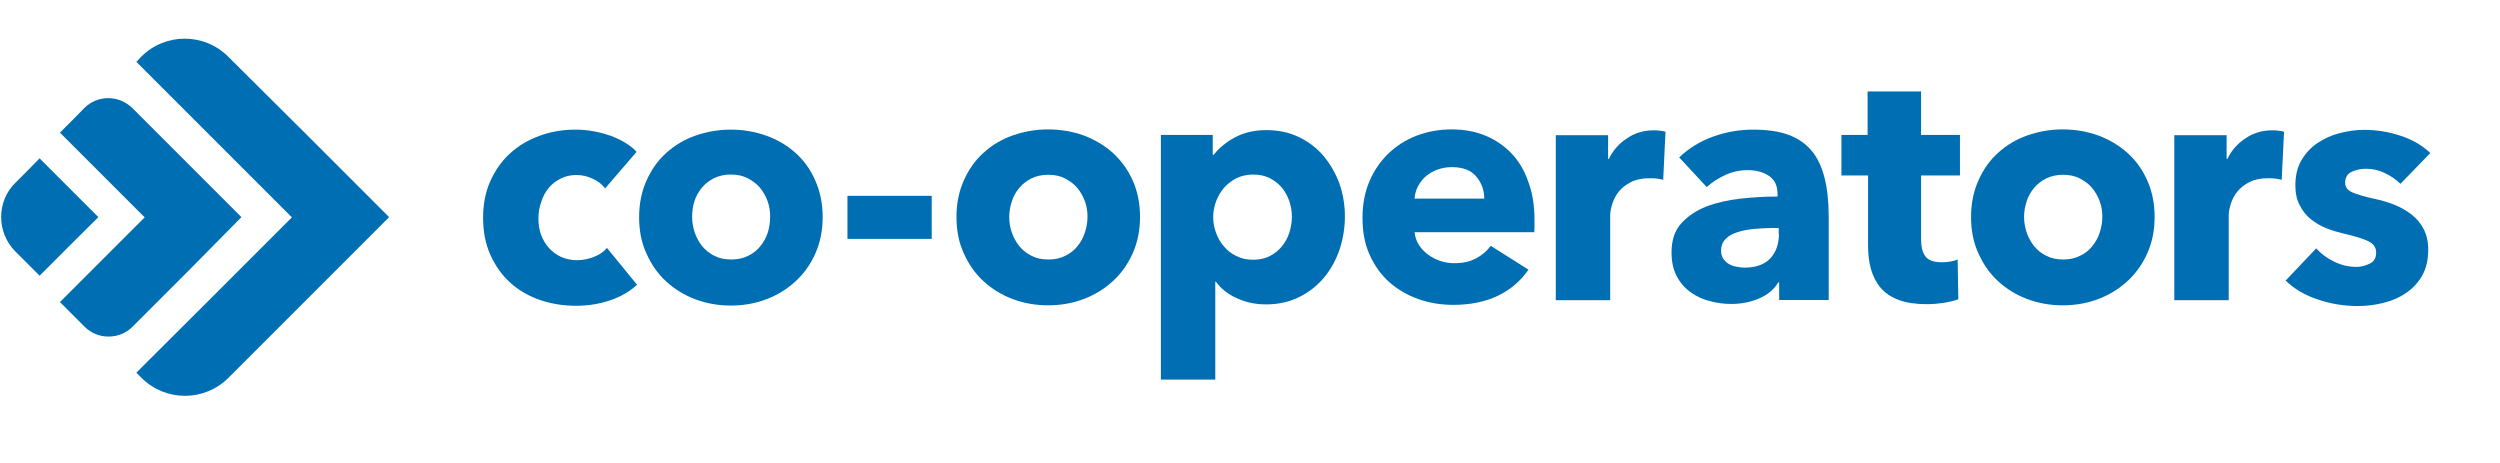
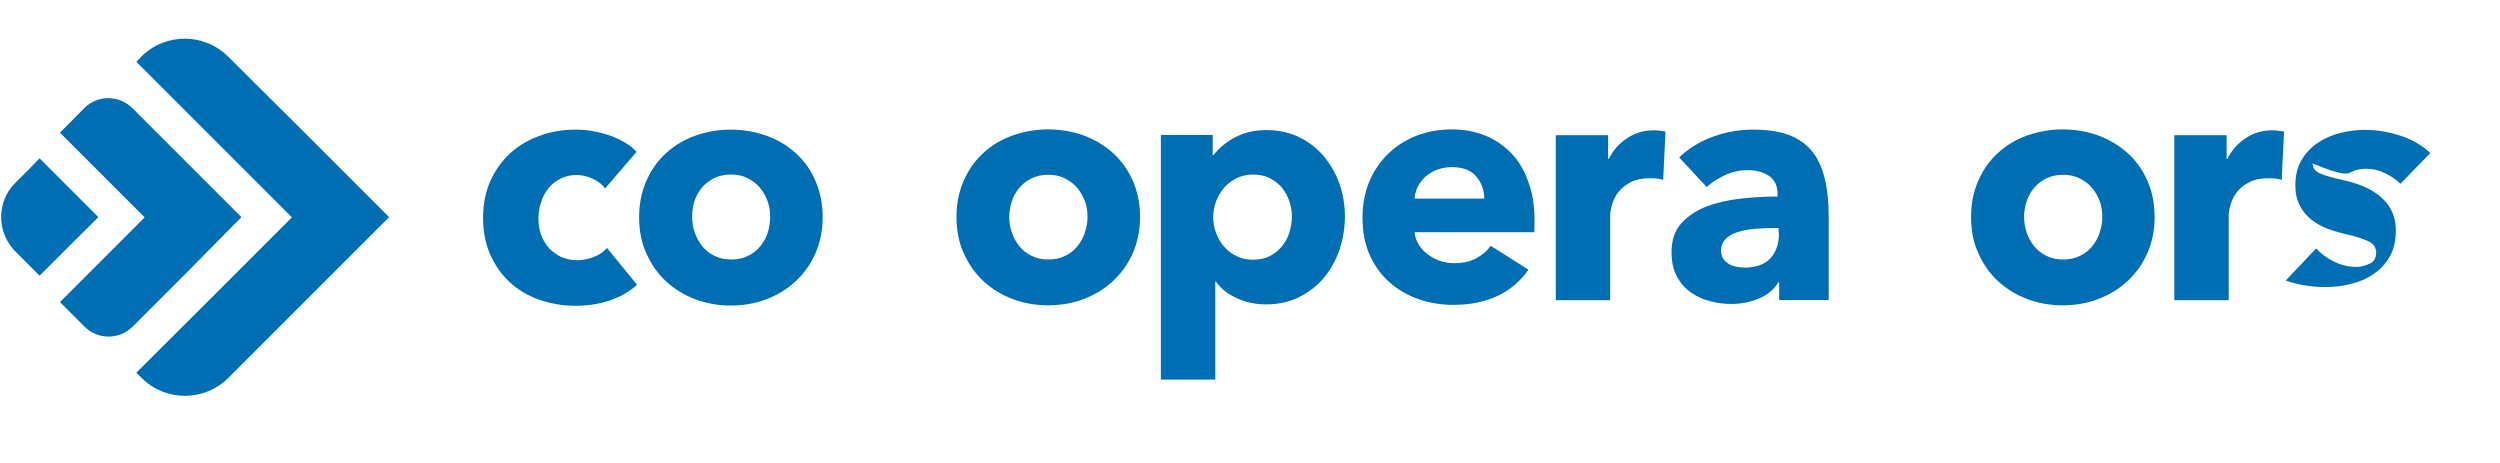
<svg xmlns="http://www.w3.org/2000/svg" version="1.1" id="Layer_1" x="0px" y="0px" viewBox="0 0 108 20" style="enable-background:new 0 0 108 20;" xml:space="preserve">
  <style type="text/css">
	.st0{fill:#006EB3;}
</style>
  <g>
    <path class="st0" d="M9.86,2.45c-0.52-0.52-1.2-0.78-1.88-0.78c-0.68,0-1.36,0.26-1.88,0.78L6,2.56L5.89,2.67l3.36,3.36l3.36,3.36   l-3.36,3.36L5.89,16.1L6,16.21l0.11,0.11c0.52,0.52,1.2,0.78,1.88,0.78c0.68,0,1.36-0.26,1.88-0.78l3.47-3.47l3.47-3.47l-3.47-3.47   L9.86,2.45z" />
    <path class="st0" d="M10.43,9.38L8.08,7.03L5.72,4.67C5.43,4.39,5.06,4.24,4.68,4.24c-0.38,0-0.75,0.14-1.04,0.43L3.12,5.2   L2.59,5.73l1.83,1.83l1.83,1.83l-1.83,1.83l-1.83,1.83l0.53,0.53l0.53,0.53c0.29,0.29,0.66,0.43,1.04,0.43   c0.38,0,0.75-0.14,1.04-0.43l2.35-2.35L10.43,9.38z" />
    <path class="st0" d="M4.25,9.38L2.98,8.11L1.71,6.84L1.19,7.37L0.67,7.89C0.25,8.3,0.05,8.84,0.05,9.38s0.21,1.08,0.62,1.49   l0.52,0.52l0.52,0.52l1.27-1.27L4.25,9.38z" />
    <path class="st0" d="M23.71,8.11c0.14-0.17,0.32-0.3,0.52-0.4c0.2-0.1,0.43-0.15,0.67-0.15c0.24,0,0.47,0.05,0.7,0.16   c0.23,0.1,0.41,0.24,0.54,0.42l1.36-1.58C27.37,6.41,27.2,6.28,27,6.16c-0.2-0.12-0.41-0.22-0.64-0.3   c-0.23-0.08-0.48-0.15-0.73-0.19c-0.25-0.05-0.51-0.07-0.77-0.07c-0.55,0-1.08,0.09-1.56,0.27c-0.49,0.18-0.91,0.43-1.27,0.76   c-0.36,0.33-0.64,0.73-0.85,1.2c-0.21,0.47-0.31,0.99-0.31,1.58c0,0.59,0.1,1.12,0.31,1.59c0.21,0.47,0.49,0.87,0.85,1.2   c0.36,0.33,0.79,0.58,1.27,0.75c0.49,0.17,1.02,0.26,1.58,0.26c0.53,0,1.02-0.08,1.49-0.24c0.47-0.16,0.85-0.39,1.15-0.67   l-1.3-1.59c-0.14,0.17-0.33,0.3-0.57,0.39c-0.23,0.09-0.47,0.14-0.71,0.14c-0.26,0-0.49-0.05-0.7-0.14   c-0.21-0.1-0.38-0.23-0.53-0.39c-0.15-0.17-0.26-0.36-0.34-0.58c-0.08-0.22-0.11-0.45-0.11-0.7c0-0.25,0.04-0.48,0.12-0.7   C23.46,8.47,23.57,8.28,23.71,8.11z" />
    <path class="st0" d="M34.36,6.6C34,6.28,33.58,6.03,33.1,5.86c-0.48-0.17-0.99-0.26-1.53-0.26c-0.54,0-1.04,0.09-1.53,0.26   c-0.48,0.17-0.9,0.42-1.26,0.75c-0.36,0.32-0.64,0.72-0.85,1.19c-0.21,0.47-0.32,0.99-0.32,1.58c0,0.58,0.1,1.11,0.32,1.58   c0.21,0.47,0.49,0.87,0.85,1.2c0.36,0.33,0.78,0.59,1.26,0.77c0.48,0.18,0.99,0.27,1.53,0.27c0.54,0,1.06-0.09,1.53-0.27   c0.48-0.18,0.9-0.44,1.26-0.77c0.36-0.33,0.65-0.73,0.86-1.2c0.21-0.47,0.32-1,0.32-1.58c0-0.58-0.11-1.11-0.32-1.58   C35.01,7.32,34.73,6.93,34.36,6.6z M33.17,10.04c-0.07,0.22-0.18,0.42-0.32,0.59c-0.14,0.18-0.32,0.32-0.53,0.42   c-0.21,0.11-0.45,0.16-0.73,0.16c-0.28,0-0.52-0.05-0.73-0.16c-0.21-0.1-0.39-0.25-0.53-0.42c-0.14-0.18-0.25-0.38-0.32-0.59   c-0.07-0.22-0.11-0.44-0.11-0.67S29.93,8.91,30,8.69c0.07-0.22,0.18-0.41,0.32-0.58c0.14-0.17,0.31-0.3,0.52-0.41   c0.21-0.1,0.45-0.16,0.73-0.16c0.28,0,0.52,0.05,0.73,0.16c0.21,0.11,0.39,0.24,0.53,0.41c0.14,0.17,0.25,0.36,0.33,0.58   c0.08,0.22,0.11,0.44,0.11,0.67S33.24,9.82,33.17,10.04z" />
-     <rect x="36.61" y="8.46" class="st0" width="3.64" height="1.86" />
    <path class="st0" d="M48.07,6.6c-0.36-0.32-0.78-0.57-1.26-0.75c-0.48-0.17-0.99-0.26-1.53-0.26c-0.54,0-1.04,0.09-1.53,0.26   c-0.48,0.17-0.9,0.42-1.26,0.75c-0.36,0.32-0.64,0.72-0.85,1.19c-0.21,0.47-0.32,0.99-0.32,1.58c0,0.58,0.1,1.11,0.32,1.58   c0.21,0.47,0.49,0.87,0.85,1.2c0.36,0.33,0.78,0.59,1.26,0.77c0.48,0.18,0.99,0.27,1.53,0.27c0.54,0,1.06-0.09,1.53-0.27   c0.48-0.18,0.9-0.44,1.26-0.77c0.36-0.33,0.65-0.73,0.86-1.2c0.21-0.47,0.32-1,0.32-1.58c0-0.58-0.11-1.11-0.32-1.58   C48.72,7.32,48.43,6.93,48.07,6.6z M46.87,10.04c-0.07,0.22-0.18,0.42-0.32,0.59c-0.14,0.18-0.32,0.32-0.53,0.42   c-0.21,0.11-0.45,0.16-0.73,0.16c-0.28,0-0.52-0.05-0.73-0.16c-0.21-0.1-0.39-0.25-0.53-0.42c-0.14-0.18-0.25-0.38-0.32-0.59   C43.63,9.82,43.6,9.6,43.6,9.37s0.04-0.45,0.11-0.67c0.07-0.22,0.18-0.41,0.32-0.58c0.14-0.17,0.31-0.3,0.52-0.41   c0.21-0.1,0.45-0.16,0.73-0.16c0.28,0,0.52,0.05,0.73,0.16c0.21,0.11,0.39,0.24,0.53,0.41c0.14,0.17,0.25,0.36,0.33,0.58   c0.08,0.22,0.11,0.44,0.11,0.67S46.94,9.82,46.87,10.04z" />
    <path class="st0" d="M57.18,6.74c-0.29-0.34-0.65-0.62-1.07-0.82c-0.42-0.2-0.89-0.3-1.4-0.3c-0.53,0-0.98,0.11-1.37,0.32   c-0.39,0.21-0.69,0.47-0.91,0.75h-0.04V5.83h-2.24V16.4h2.35v-4.23h0.03c0.22,0.31,0.53,0.55,0.92,0.72   c0.39,0.18,0.81,0.26,1.25,0.26c0.53,0,1.01-0.11,1.43-0.32c0.42-0.21,0.78-0.49,1.07-0.84c0.29-0.35,0.51-0.75,0.67-1.21   c0.15-0.46,0.23-0.94,0.23-1.43c0-0.5-0.08-0.97-0.24-1.43C57.7,7.49,57.47,7.09,57.18,6.74z M55.7,10.05   c-0.07,0.22-0.18,0.42-0.32,0.59c-0.14,0.17-0.31,0.31-0.52,0.42c-0.21,0.11-0.45,0.16-0.73,0.16c-0.27,0-0.51-0.05-0.72-0.16   c-0.21-0.1-0.39-0.24-0.54-0.42c-0.15-0.17-0.26-0.37-0.34-0.59c-0.08-0.22-0.12-0.44-0.12-0.67c0-0.23,0.04-0.45,0.12-0.67   c0.08-0.22,0.2-0.42,0.34-0.59c0.15-0.17,0.33-0.31,0.54-0.42c0.21-0.1,0.45-0.16,0.72-0.16c0.28,0,0.52,0.05,0.73,0.16   c0.21,0.11,0.38,0.24,0.52,0.41c0.14,0.17,0.24,0.36,0.32,0.58c0.07,0.22,0.11,0.44,0.11,0.67S55.77,9.82,55.7,10.05z" />
    <path class="st0" d="M65.3,6.63c-0.32-0.33-0.69-0.59-1.13-0.77c-0.44-0.18-0.92-0.27-1.45-0.27c-0.54,0-1.05,0.09-1.52,0.27   c-0.47,0.18-0.87,0.44-1.22,0.77c-0.34,0.33-0.62,0.73-0.82,1.2c-0.2,0.47-0.3,1-0.3,1.58c0,0.6,0.1,1.14,0.31,1.6   c0.21,0.47,0.49,0.86,0.85,1.18c0.36,0.32,0.78,0.56,1.25,0.73c0.48,0.17,0.98,0.25,1.52,0.25c0.73,0,1.36-0.13,1.91-0.39   c0.55-0.26,0.99-0.64,1.33-1.13l-1.63-1.03c-0.16,0.22-0.37,0.4-0.63,0.54c-0.26,0.14-0.57,0.21-0.95,0.21   c-0.21,0-0.41-0.03-0.61-0.1c-0.2-0.07-0.37-0.16-0.53-0.28c-0.16-0.12-0.29-0.26-0.39-0.42c-0.1-0.16-0.16-0.34-0.18-0.54h5.17   c0.01-0.09,0.01-0.18,0.01-0.27V9.48c0-0.61-0.09-1.16-0.27-1.63C65.86,7.37,65.61,6.96,65.3,6.63z M61.11,8.58   c0.01-0.18,0.06-0.36,0.14-0.52c0.09-0.17,0.2-0.31,0.34-0.44c0.14-0.12,0.31-0.22,0.5-0.29c0.19-0.07,0.4-0.11,0.63-0.11   c0.47,0,0.82,0.13,1.05,0.4c0.23,0.27,0.35,0.59,0.35,0.96H61.11z" />
    <path class="st0" d="M71.44,5.63c-0.44,0-0.83,0.12-1.16,0.35C69.94,6.2,69.68,6.5,69.5,6.87h-0.03V5.84h-2.26v7.13h2.35V9.31   c0-0.14,0.03-0.31,0.09-0.5c0.06-0.19,0.15-0.37,0.28-0.53c0.13-0.16,0.3-0.3,0.52-0.41c0.21-0.11,0.48-0.17,0.8-0.17   c0.1,0,0.19,0,0.29,0.01c0.1,0.01,0.2,0.03,0.31,0.06l0.1-2.08c-0.06-0.02-0.13-0.03-0.22-0.04C71.63,5.63,71.53,5.63,71.44,5.63z" />
    <path class="st0" d="M78.26,6.51C78,6.2,77.66,5.97,77.25,5.82c-0.42-0.15-0.92-0.22-1.53-0.22c-0.58,0-1.15,0.1-1.71,0.3   c-0.56,0.2-1.05,0.5-1.47,0.9l1.19,1.28c0.22-0.2,0.48-0.37,0.8-0.52c0.31-0.14,0.63-0.21,0.97-0.21c0.36,0,0.67,0.08,0.92,0.25   c0.25,0.17,0.37,0.43,0.37,0.78v0.11c-0.52,0-1.05,0.03-1.59,0.09c-0.54,0.06-1.04,0.17-1.48,0.34c-0.44,0.17-0.81,0.42-1.09,0.73   c-0.28,0.31-0.42,0.73-0.42,1.25c0,0.42,0.08,0.77,0.24,1.06c0.16,0.29,0.37,0.52,0.62,0.69c0.25,0.17,0.53,0.3,0.84,0.37   c0.31,0.08,0.6,0.11,0.89,0.11c0.43,0,0.83-0.08,1.2-0.24c0.37-0.16,0.64-0.39,0.82-0.69h0.04v0.76H79v-3.6   c0-0.65-0.06-1.21-0.18-1.68C78.7,7.21,78.52,6.82,78.26,6.51z M76.85,10.1c0,0.45-0.13,0.8-0.38,1.07   c-0.25,0.26-0.62,0.39-1.1,0.39c-0.11,0-0.23-0.01-0.36-0.04c-0.12-0.02-0.23-0.06-0.33-0.12c-0.1-0.06-0.17-0.13-0.24-0.23   c-0.06-0.1-0.09-0.21-0.09-0.34c0-0.21,0.07-0.38,0.2-0.51c0.13-0.13,0.3-0.23,0.51-0.29c0.21-0.07,0.44-0.11,0.7-0.14   c0.26-0.02,0.52-0.04,0.78-0.04h0.3V10.1z" />
-     <path class="st0" d="M82.99,3.95h-2.31v1.88h-1.13v1.75h1.15v3.02c0,0.38,0.04,0.73,0.13,1.04c0.09,0.31,0.23,0.58,0.42,0.8   c0.2,0.23,0.46,0.4,0.78,0.52c0.32,0.12,0.73,0.18,1.2,0.18c0.25,0,0.5-0.02,0.75-0.06c0.25-0.04,0.45-0.09,0.62-0.15l-0.03-1.72   c-0.09,0.04-0.19,0.07-0.32,0.09c-0.13,0.02-0.25,0.03-0.37,0.03c-0.33,0-0.57-0.08-0.7-0.25c-0.13-0.17-0.19-0.42-0.19-0.76V7.58   h1.68V5.83h-1.68V3.95z" />
    <path class="st0" d="M91.9,6.6c-0.36-0.32-0.78-0.57-1.26-0.75c-0.48-0.17-0.99-0.26-1.53-0.26c-0.54,0-1.04,0.09-1.53,0.26   c-0.48,0.17-0.9,0.42-1.26,0.75c-0.36,0.32-0.64,0.72-0.85,1.19c-0.21,0.47-0.32,0.99-0.32,1.58c0,0.58,0.1,1.11,0.32,1.58   c0.21,0.47,0.49,0.87,0.85,1.2c0.36,0.33,0.78,0.59,1.26,0.77c0.48,0.18,0.99,0.27,1.53,0.27c0.54,0,1.06-0.09,1.53-0.27   c0.48-0.18,0.9-0.44,1.26-0.77c0.36-0.33,0.65-0.73,0.86-1.2c0.21-0.47,0.32-1,0.32-1.58c0-0.58-0.11-1.11-0.32-1.58   C92.55,7.32,92.27,6.93,91.9,6.6z M90.71,10.04c-0.07,0.22-0.18,0.42-0.32,0.59c-0.14,0.18-0.32,0.32-0.53,0.42   c-0.21,0.11-0.45,0.16-0.73,0.16c-0.28,0-0.52-0.05-0.73-0.16c-0.21-0.1-0.39-0.25-0.53-0.42c-0.14-0.18-0.25-0.38-0.32-0.59   c-0.07-0.22-0.11-0.44-0.11-0.67s0.04-0.45,0.11-0.67c0.07-0.22,0.18-0.41,0.32-0.58c0.14-0.17,0.31-0.3,0.52-0.41   c0.21-0.1,0.45-0.16,0.73-0.16c0.28,0,0.52,0.05,0.73,0.16c0.21,0.11,0.39,0.24,0.53,0.41c0.14,0.17,0.25,0.36,0.33,0.58   c0.08,0.22,0.11,0.44,0.11,0.67S90.78,9.82,90.71,10.04z" />
    <path class="st0" d="M98.16,5.63c-0.44,0-0.83,0.12-1.16,0.35C96.66,6.2,96.4,6.5,96.22,6.87h-0.03V5.84h-2.26v7.13h2.35V9.31   c0-0.14,0.03-0.31,0.09-0.5c0.06-0.19,0.15-0.37,0.28-0.53c0.13-0.16,0.3-0.3,0.52-0.41c0.21-0.11,0.48-0.17,0.8-0.17   c0.1,0,0.19,0,0.29,0.01c0.1,0.01,0.2,0.03,0.31,0.06l0.1-2.08c-0.06-0.02-0.13-0.03-0.22-0.04C98.34,5.63,98.25,5.63,98.16,5.63z" />
-     <path class="st0" d="M101.6,7.42c0.19-0.09,0.39-0.13,0.61-0.13c0.29,0,0.56,0.06,0.82,0.19c0.26,0.12,0.48,0.28,0.67,0.46   l1.29-1.33c-0.35-0.33-0.79-0.59-1.3-0.75c-0.51-0.17-1.03-0.25-1.57-0.25c-0.34,0-0.69,0.05-1.04,0.14   c-0.35,0.09-0.67,0.23-0.95,0.42c-0.29,0.19-0.52,0.44-0.7,0.74c-0.18,0.3-0.27,0.67-0.27,1.1c0,0.33,0.06,0.62,0.19,0.86   c0.12,0.24,0.28,0.44,0.48,0.6c0.2,0.16,0.42,0.29,0.67,0.39c0.25,0.1,0.5,0.17,0.74,0.23c0.49,0.11,0.85,0.22,1.07,0.33   c0.23,0.11,0.34,0.27,0.34,0.49c0,0.23-0.09,0.39-0.28,0.48c-0.19,0.09-0.38,0.14-0.57,0.14c-0.34,0-0.67-0.08-0.97-0.23   c-0.31-0.15-0.56-0.34-0.77-0.57l-1.32,1.39c0.37,0.36,0.84,0.64,1.4,0.82c0.56,0.19,1.13,0.28,1.71,0.28   c0.36,0,0.73-0.04,1.09-0.13c0.36-0.09,0.69-0.22,0.98-0.42c0.29-0.19,0.53-0.44,0.71-0.75c0.18-0.31,0.27-0.69,0.27-1.14   c0-0.34-0.07-0.64-0.2-0.89c-0.13-0.25-0.31-0.46-0.53-0.63c-0.22-0.17-0.47-0.31-0.74-0.42c-0.27-0.1-0.54-0.19-0.81-0.24   c-0.46-0.1-0.79-0.2-1-0.29c-0.21-0.09-0.31-0.23-0.31-0.43C101.32,7.65,101.41,7.5,101.6,7.42z" />
+     <path class="st0" d="M101.6,7.42c0.19-0.09,0.39-0.13,0.61-0.13c0.29,0,0.56,0.06,0.82,0.19c0.26,0.12,0.48,0.28,0.67,0.46   l1.29-1.33c-0.35-0.33-0.79-0.59-1.3-0.75c-0.51-0.17-1.03-0.25-1.57-0.25c-0.34,0-0.69,0.05-1.04,0.14   c-0.35,0.09-0.67,0.23-0.95,0.42c-0.29,0.19-0.52,0.44-0.7,0.74c-0.18,0.3-0.27,0.67-0.27,1.1c0,0.33,0.06,0.62,0.19,0.86   c0.12,0.24,0.28,0.44,0.48,0.6c0.2,0.16,0.42,0.29,0.67,0.39c0.25,0.1,0.5,0.17,0.74,0.23c0.49,0.11,0.85,0.22,1.07,0.33   c0.23,0.11,0.34,0.27,0.34,0.49c0,0.23-0.09,0.39-0.28,0.48c-0.19,0.09-0.38,0.14-0.57,0.14c-0.34,0-0.67-0.08-0.97-0.23   c-0.31-0.15-0.56-0.34-0.77-0.57l-1.32,1.39c0.56,0.19,1.13,0.28,1.71,0.28   c0.36,0,0.73-0.04,1.09-0.13c0.36-0.09,0.69-0.22,0.98-0.42c0.29-0.19,0.53-0.44,0.71-0.75c0.18-0.31,0.27-0.69,0.27-1.14   c0-0.34-0.07-0.64-0.2-0.89c-0.13-0.25-0.31-0.46-0.53-0.63c-0.22-0.17-0.47-0.31-0.74-0.42c-0.27-0.1-0.54-0.19-0.81-0.24   c-0.46-0.1-0.79-0.2-1-0.29c-0.21-0.09-0.31-0.23-0.31-0.43C101.32,7.65,101.41,7.5,101.6,7.42z" />
  </g>
</svg>